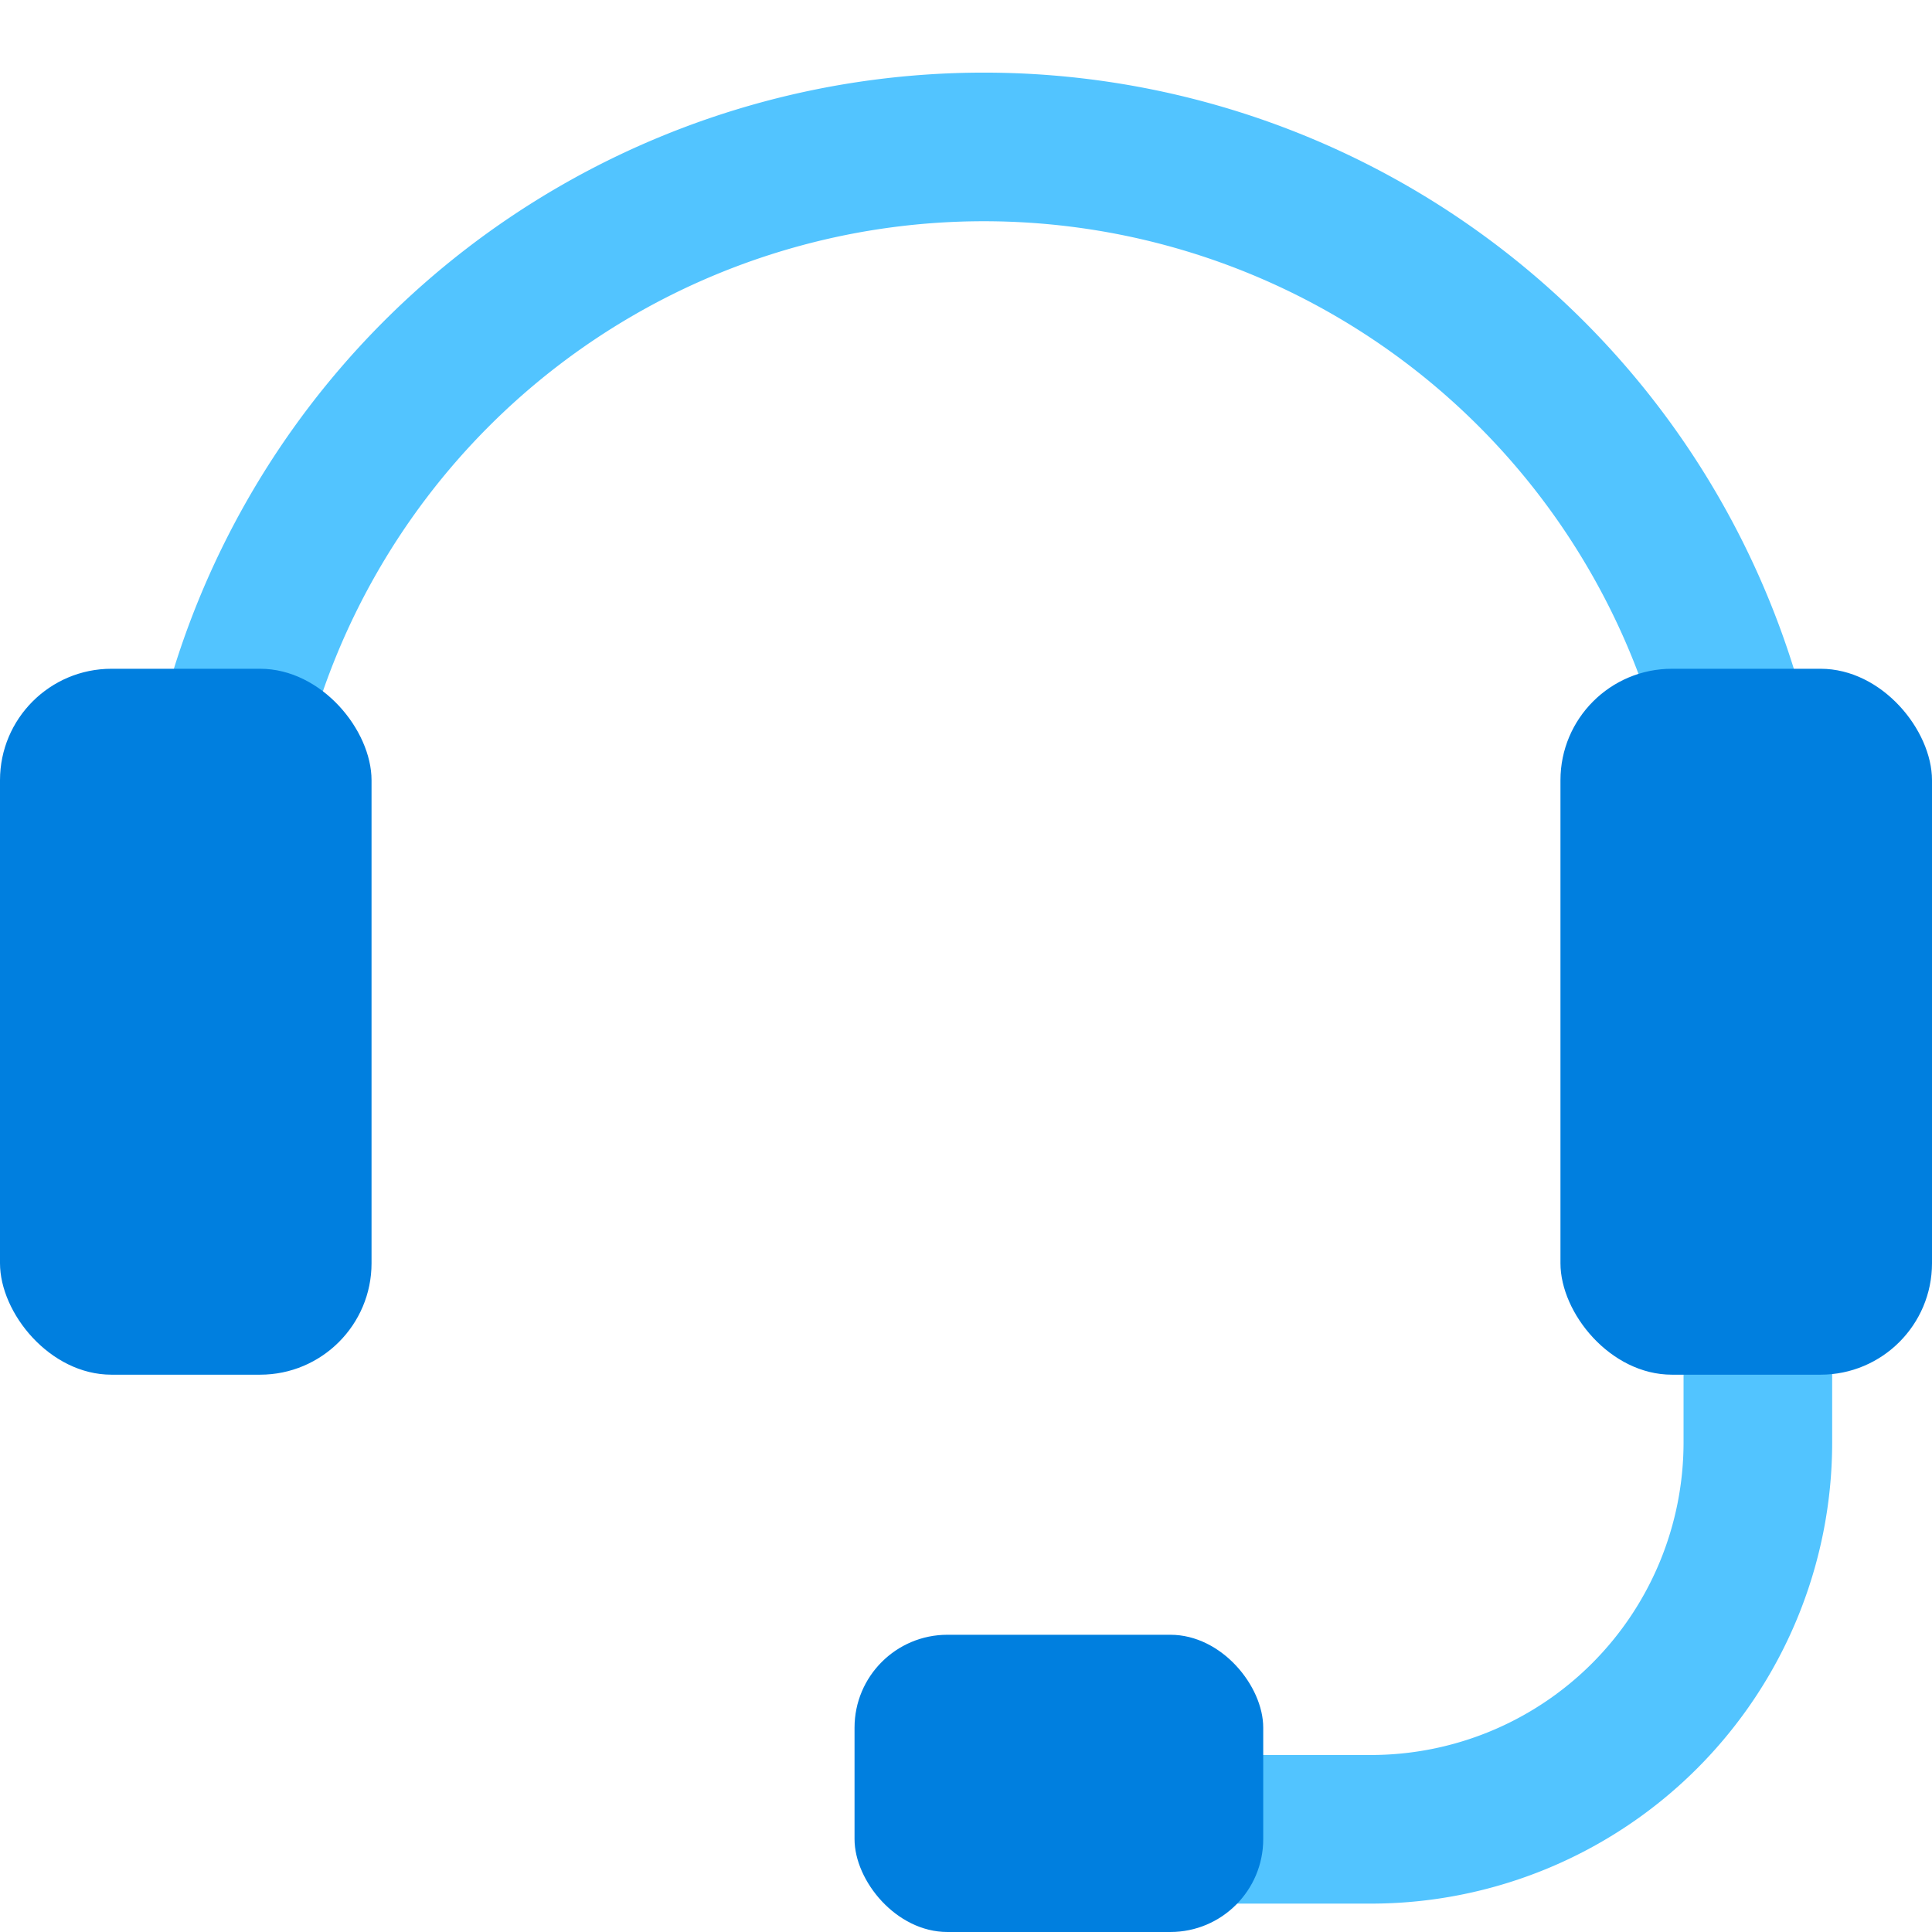
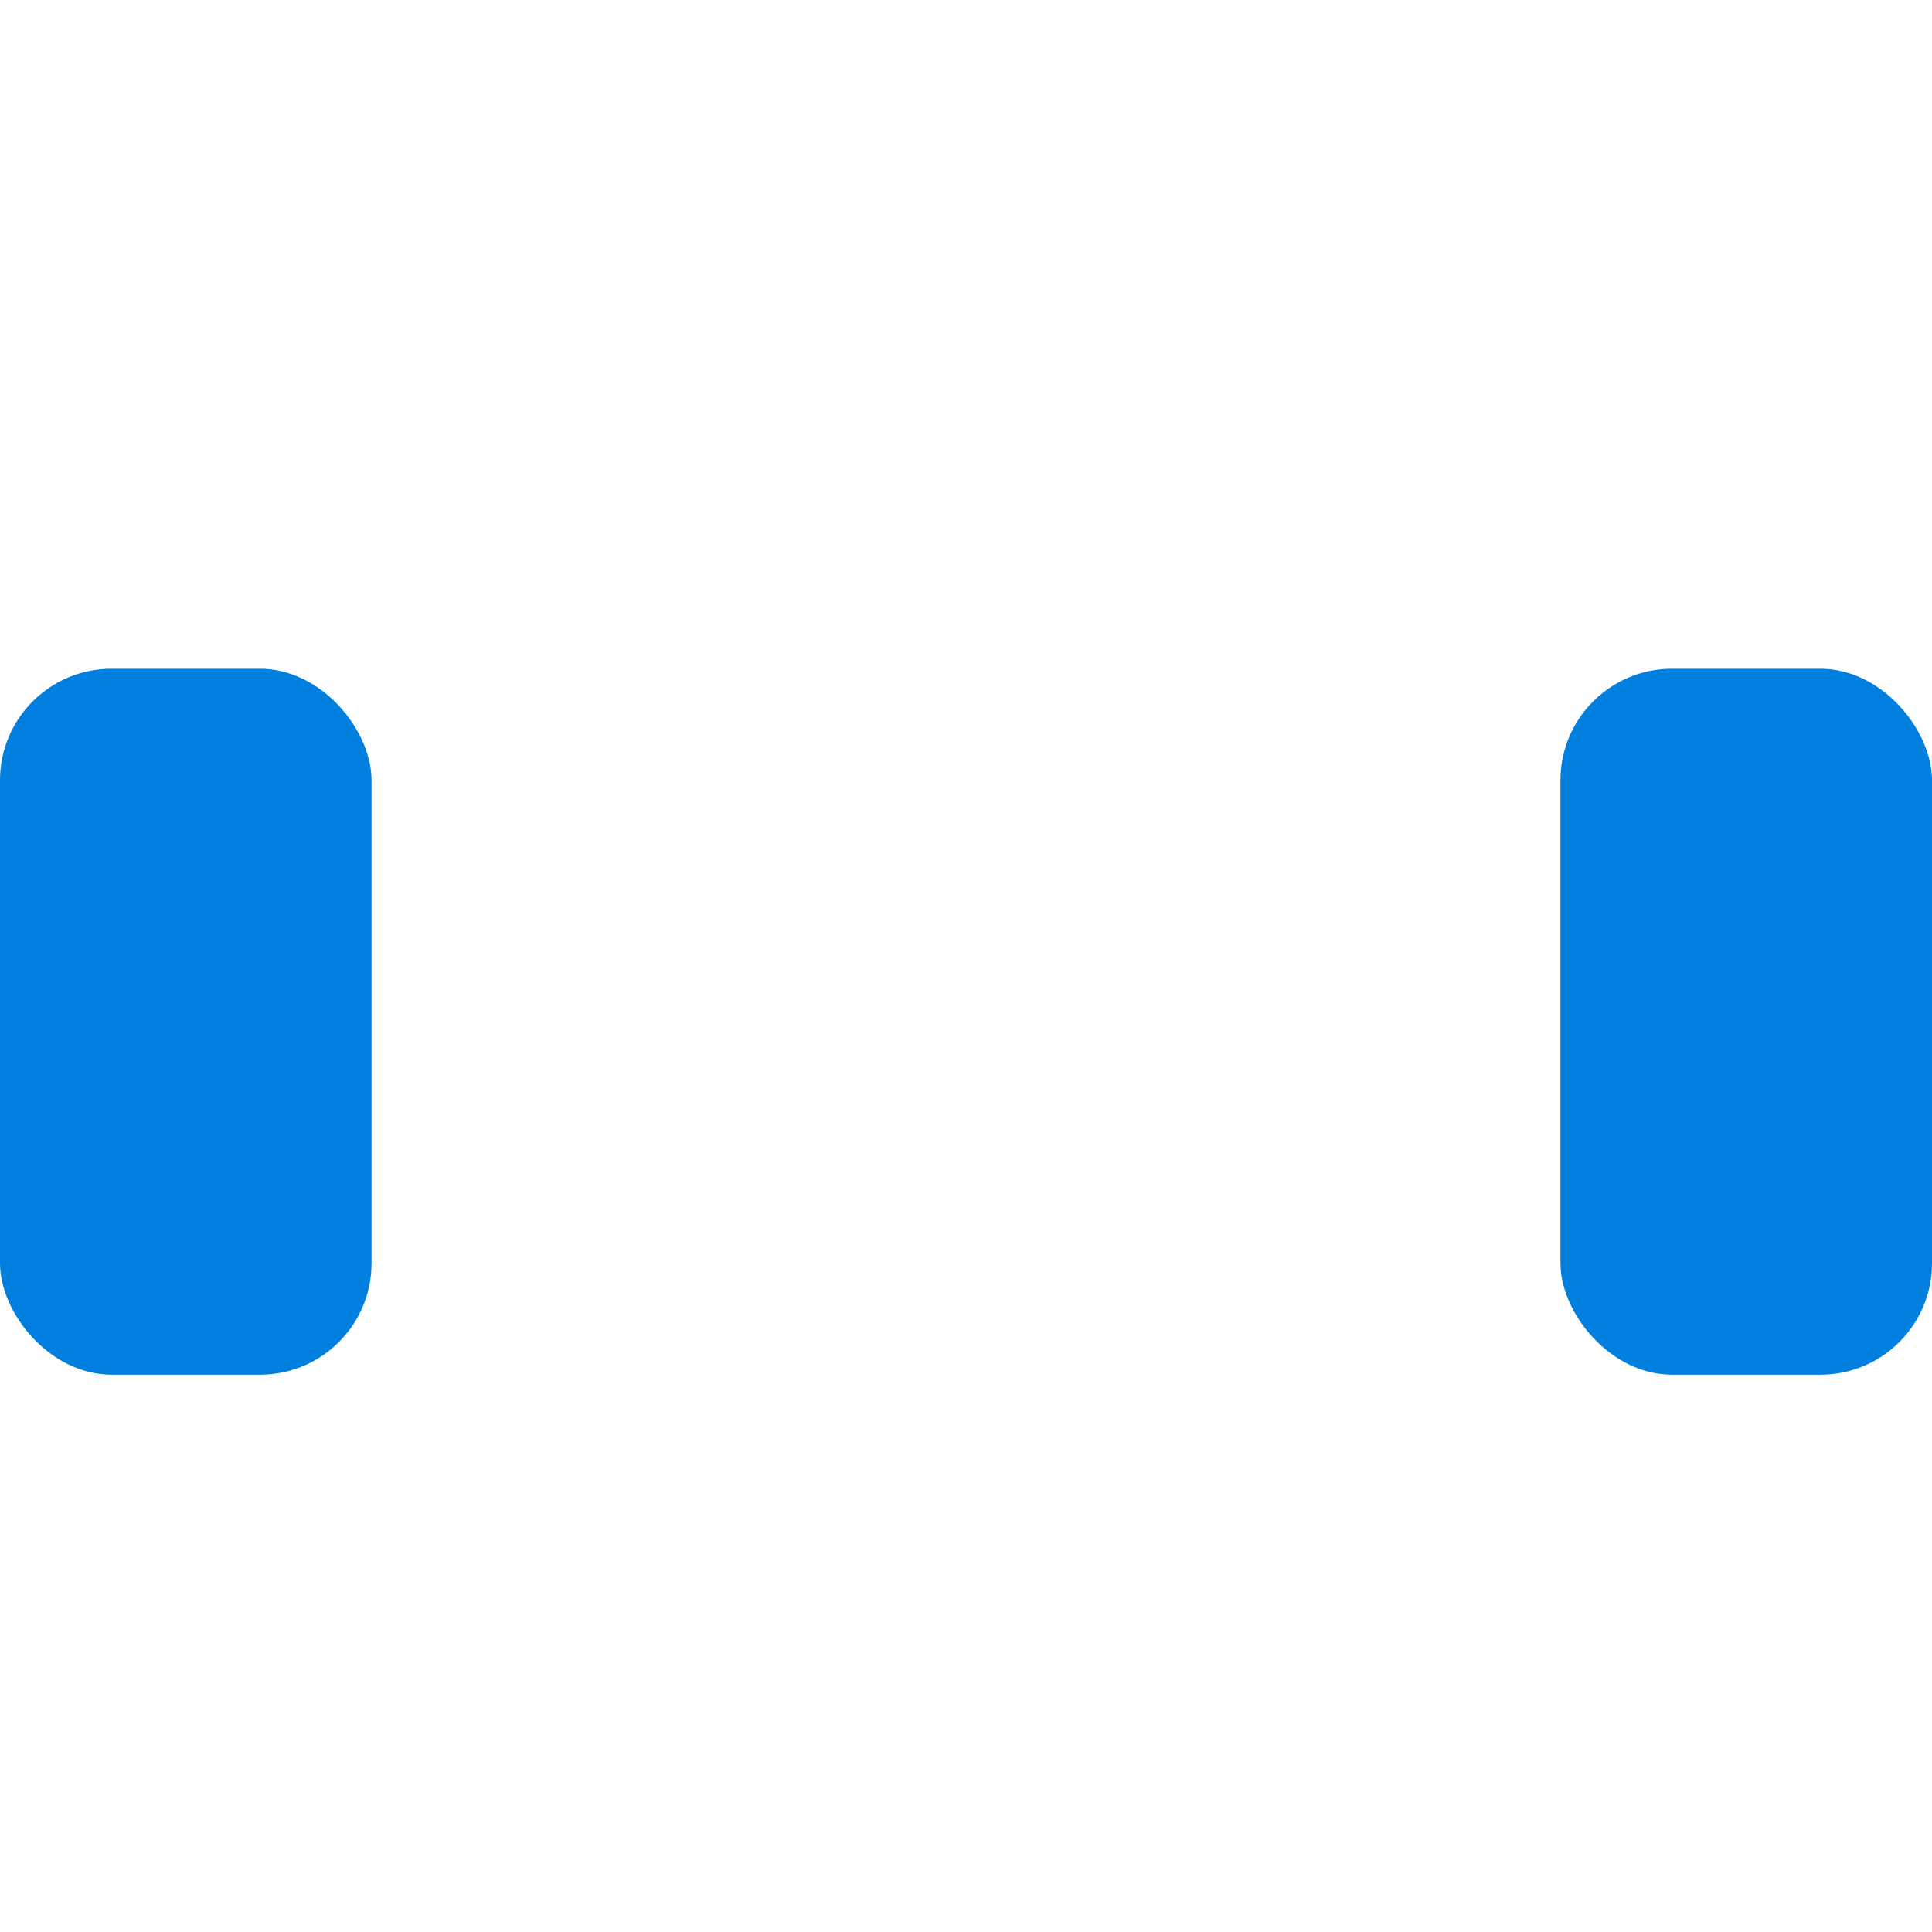
<svg xmlns="http://www.w3.org/2000/svg" width="52" height="52" viewBox="0 0 52 52">
  <defs>
    <style>.a,.b{fill:none;}.b{stroke:#52c4ff;stroke-width:4px;fill-rule:evenodd;}.c{fill:#007fdf;}</style>
  </defs>
  <g transform="translate(0.025 0)">
    <rect class="a" width="52" height="52" transform="translate(-0.025 0)" />
-     <path class="b" d="M3,29.777V22.833a20.833,20.833,0,1,1,41.665,0v6.944h0" transform="translate(2.623 2.099)" />
-     <path class="b" d="M0,27.777V10.416A10.416,10.416,0,0,1,10.416,0h6.944" transform="translate(47.288 49.236) rotate(180)" />
    <rect class="c" width="10" height="19" rx="3" transform="translate(-0.025 18)" />
    <rect class="c" width="10" height="19" rx="3" transform="translate(41.975 18)" />
-     <rect class="c" width="11" height="8" rx="2.5" transform="translate(22.975 44)" />
  </g>
</svg>